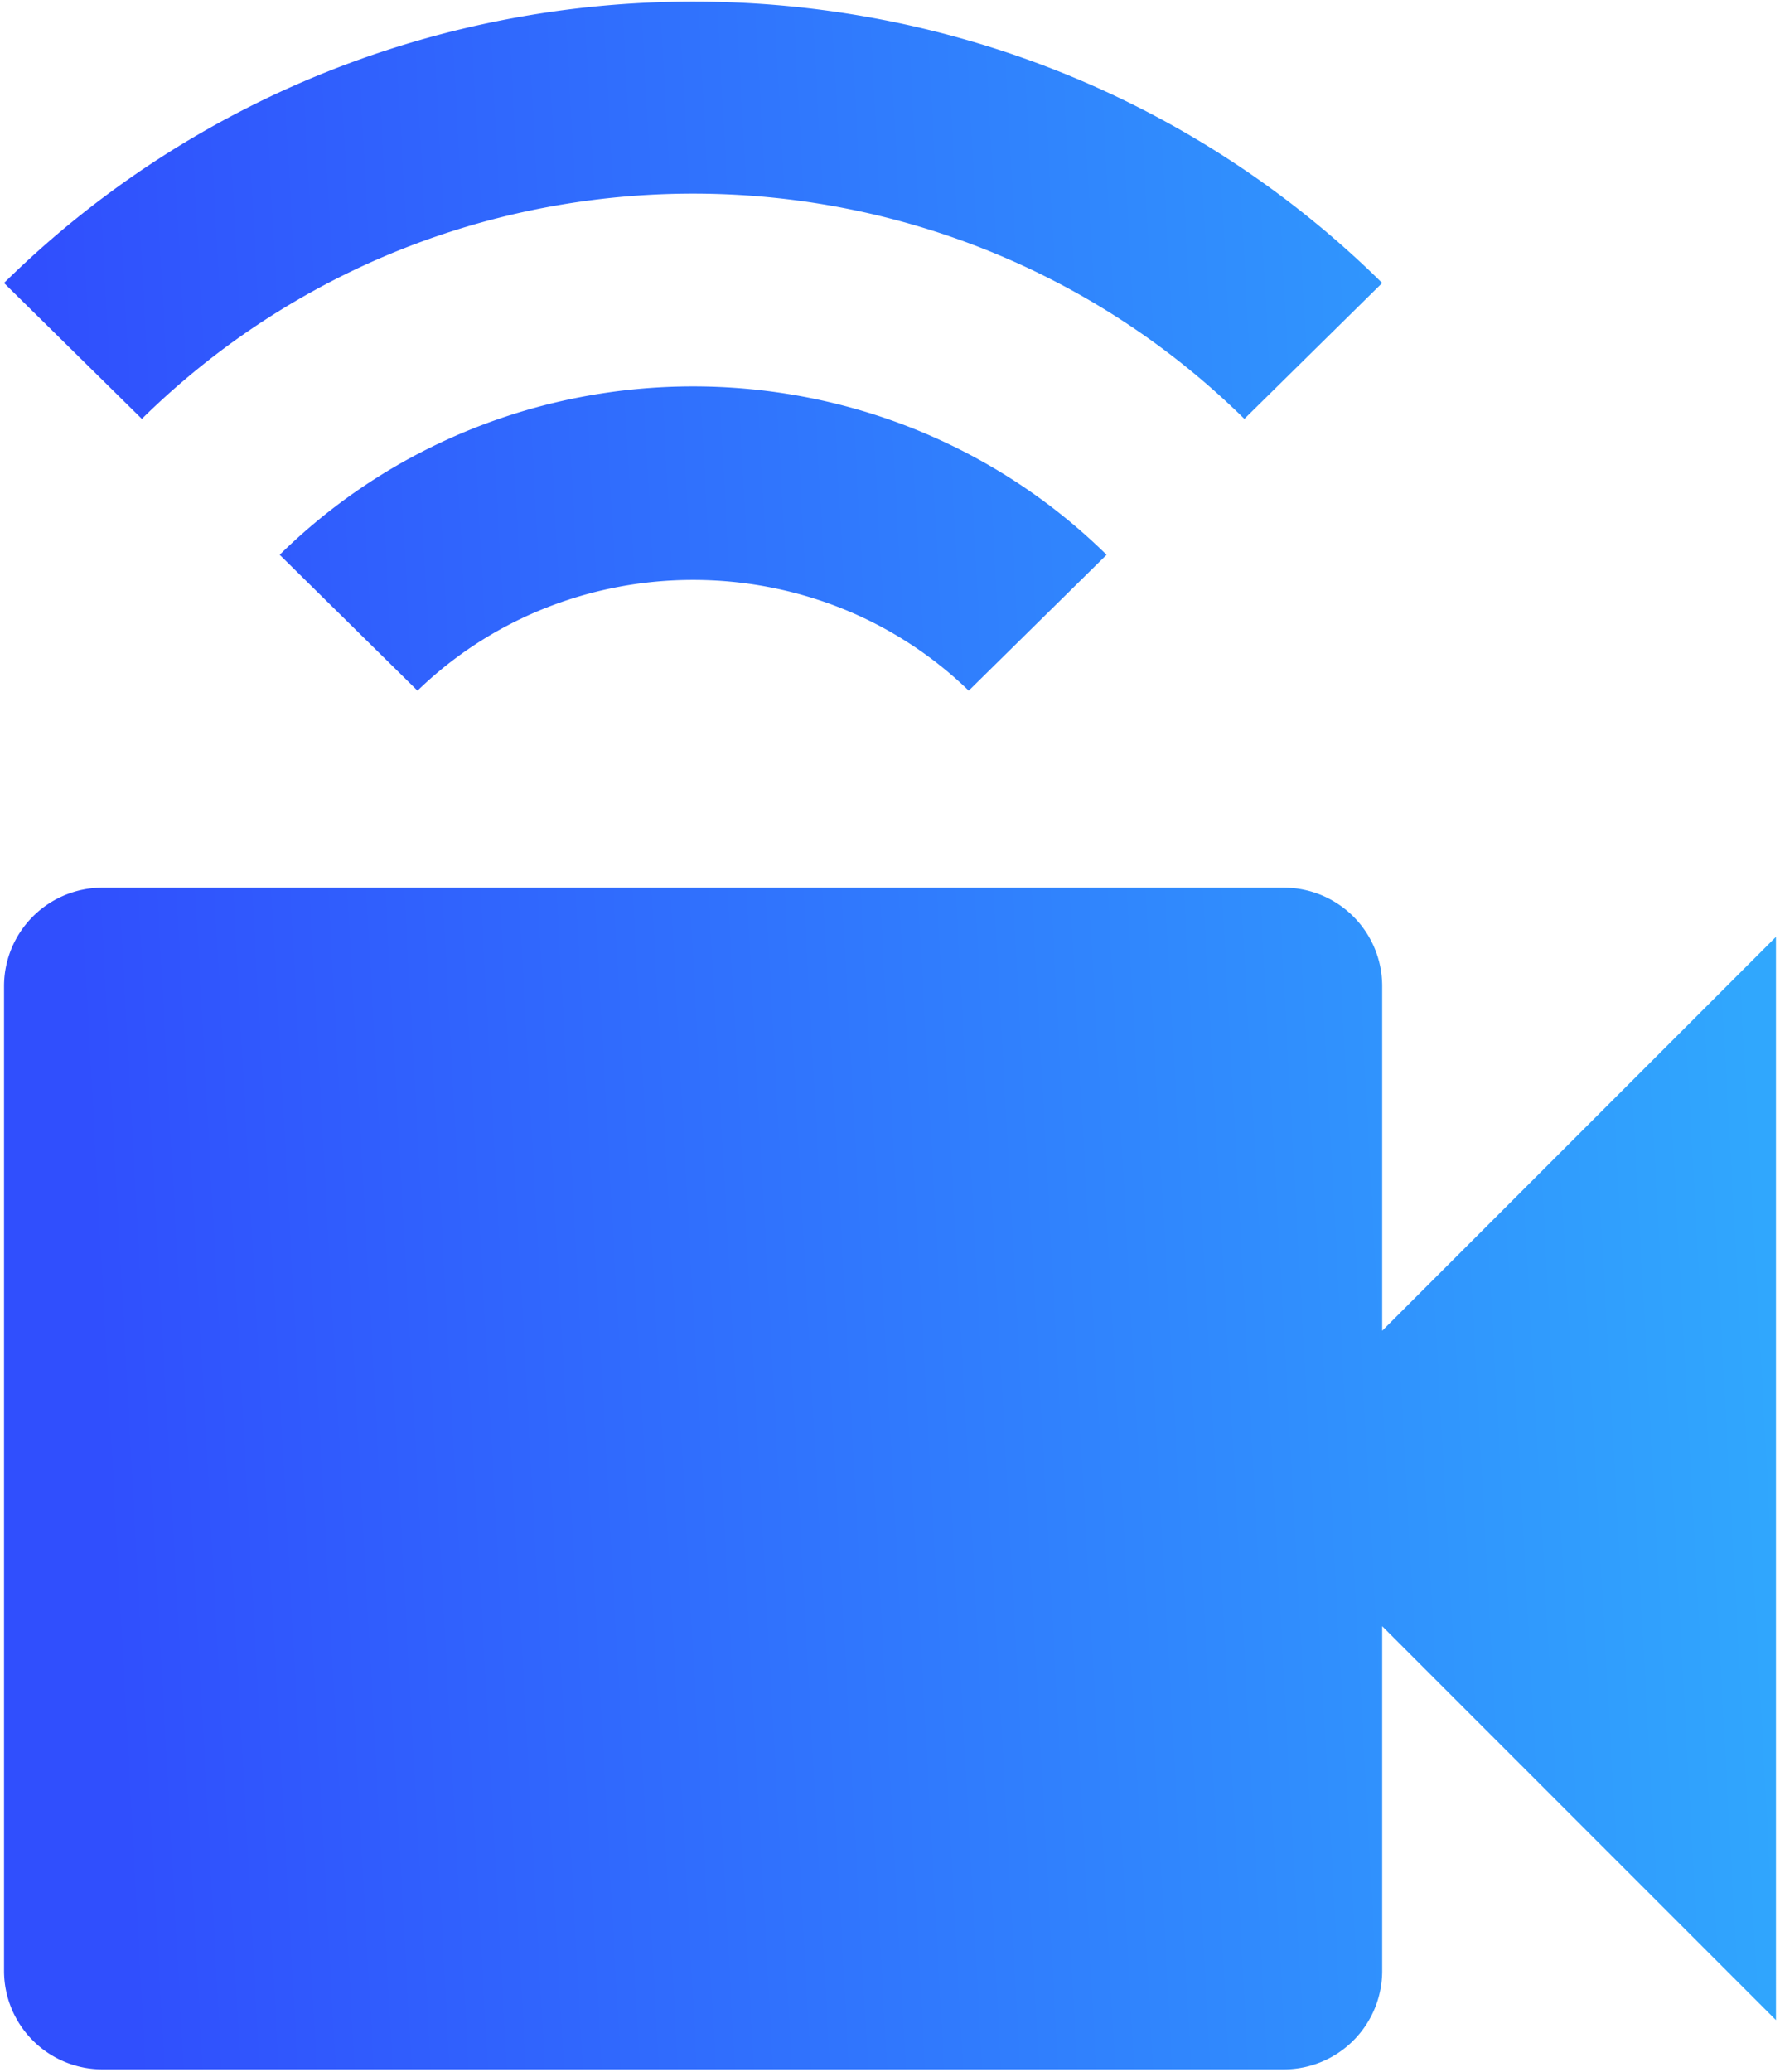
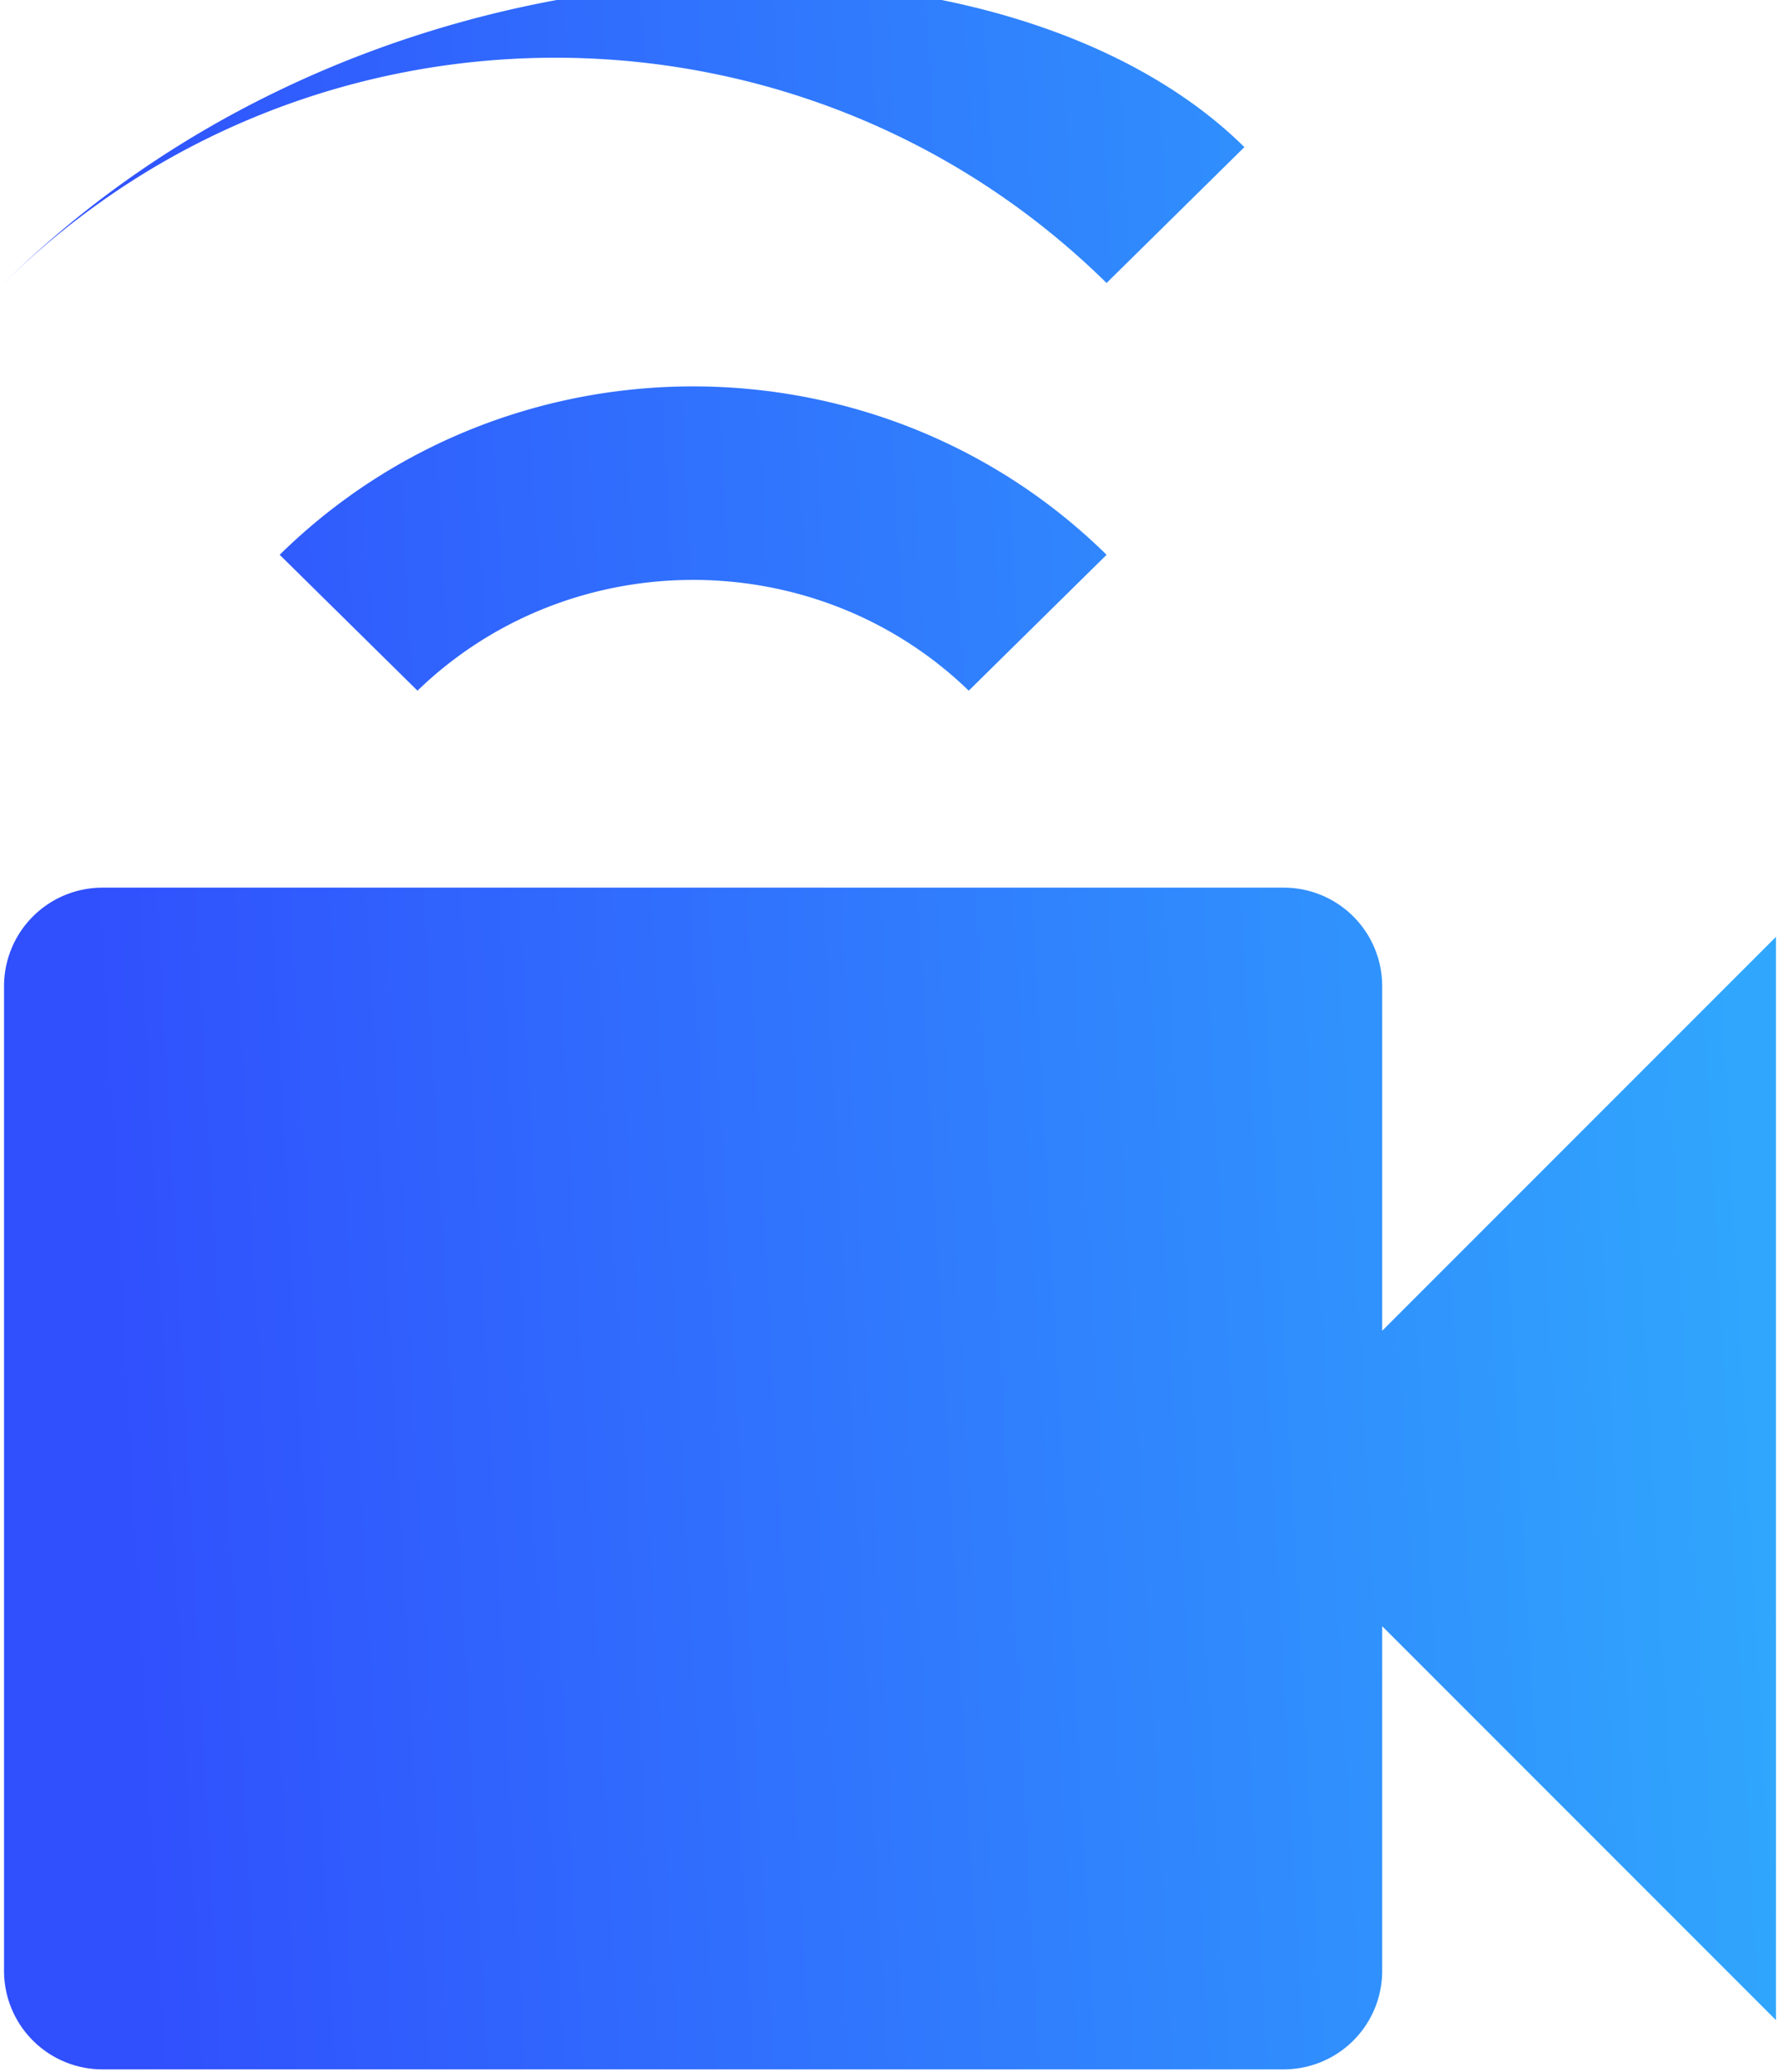
<svg xmlns="http://www.w3.org/2000/svg" width="55" height="64" fill="none">
-   <path d="M42.708 41.104V30.458a3.042 3.042 0 00-3.041-3.041h-36.5a3.042 3.042 0 00-3.042 3.041v30.417a3.042 3.042 0 003.042 3.042h36.5a3.042 3.042 0 003.041-3.042V50.229l12.167 12.167V28.937M.125 8.741l4.258 4.197c9.43-9.277 24.638-9.277 34.067 0l4.258-4.197C30.968-2.848 11.896-2.848.125 8.74zm8.517 8.395l4.258 4.197c4.715-4.562 12.319-4.562 17.033 0l4.259-4.197c-7.057-6.935-18.494-6.935-25.55 0z" fill="url(#paint0_linear_684_159)" />
+   <path d="M42.708 41.104V30.458a3.042 3.042 0 00-3.041-3.041h-36.5a3.042 3.042 0 00-3.042 3.041v30.417a3.042 3.042 0 003.042 3.042h36.5a3.042 3.042 0 003.041-3.042V50.229l12.167 12.167V28.937M.125 8.741c9.43-9.277 24.638-9.277 34.067 0l4.258-4.197C30.968-2.848 11.896-2.848.125 8.74zm8.517 8.395l4.258 4.197c4.715-4.562 12.319-4.562 17.033 0l4.259-4.197c-7.057-6.935-18.494-6.935-25.55 0z" fill="url(#paint0_linear_684_159)" />
  <defs>
    <linearGradient id="paint0_linear_684_159" x1="3.897" y1="58.341" x2="55.445" y2="55.523" gradientUnits="userSpaceOnUse">
      <stop stop-color="#304FFD" />
      <stop offset="1" stop-color="#30A7FD" />
    </linearGradient>
  </defs>
</svg>